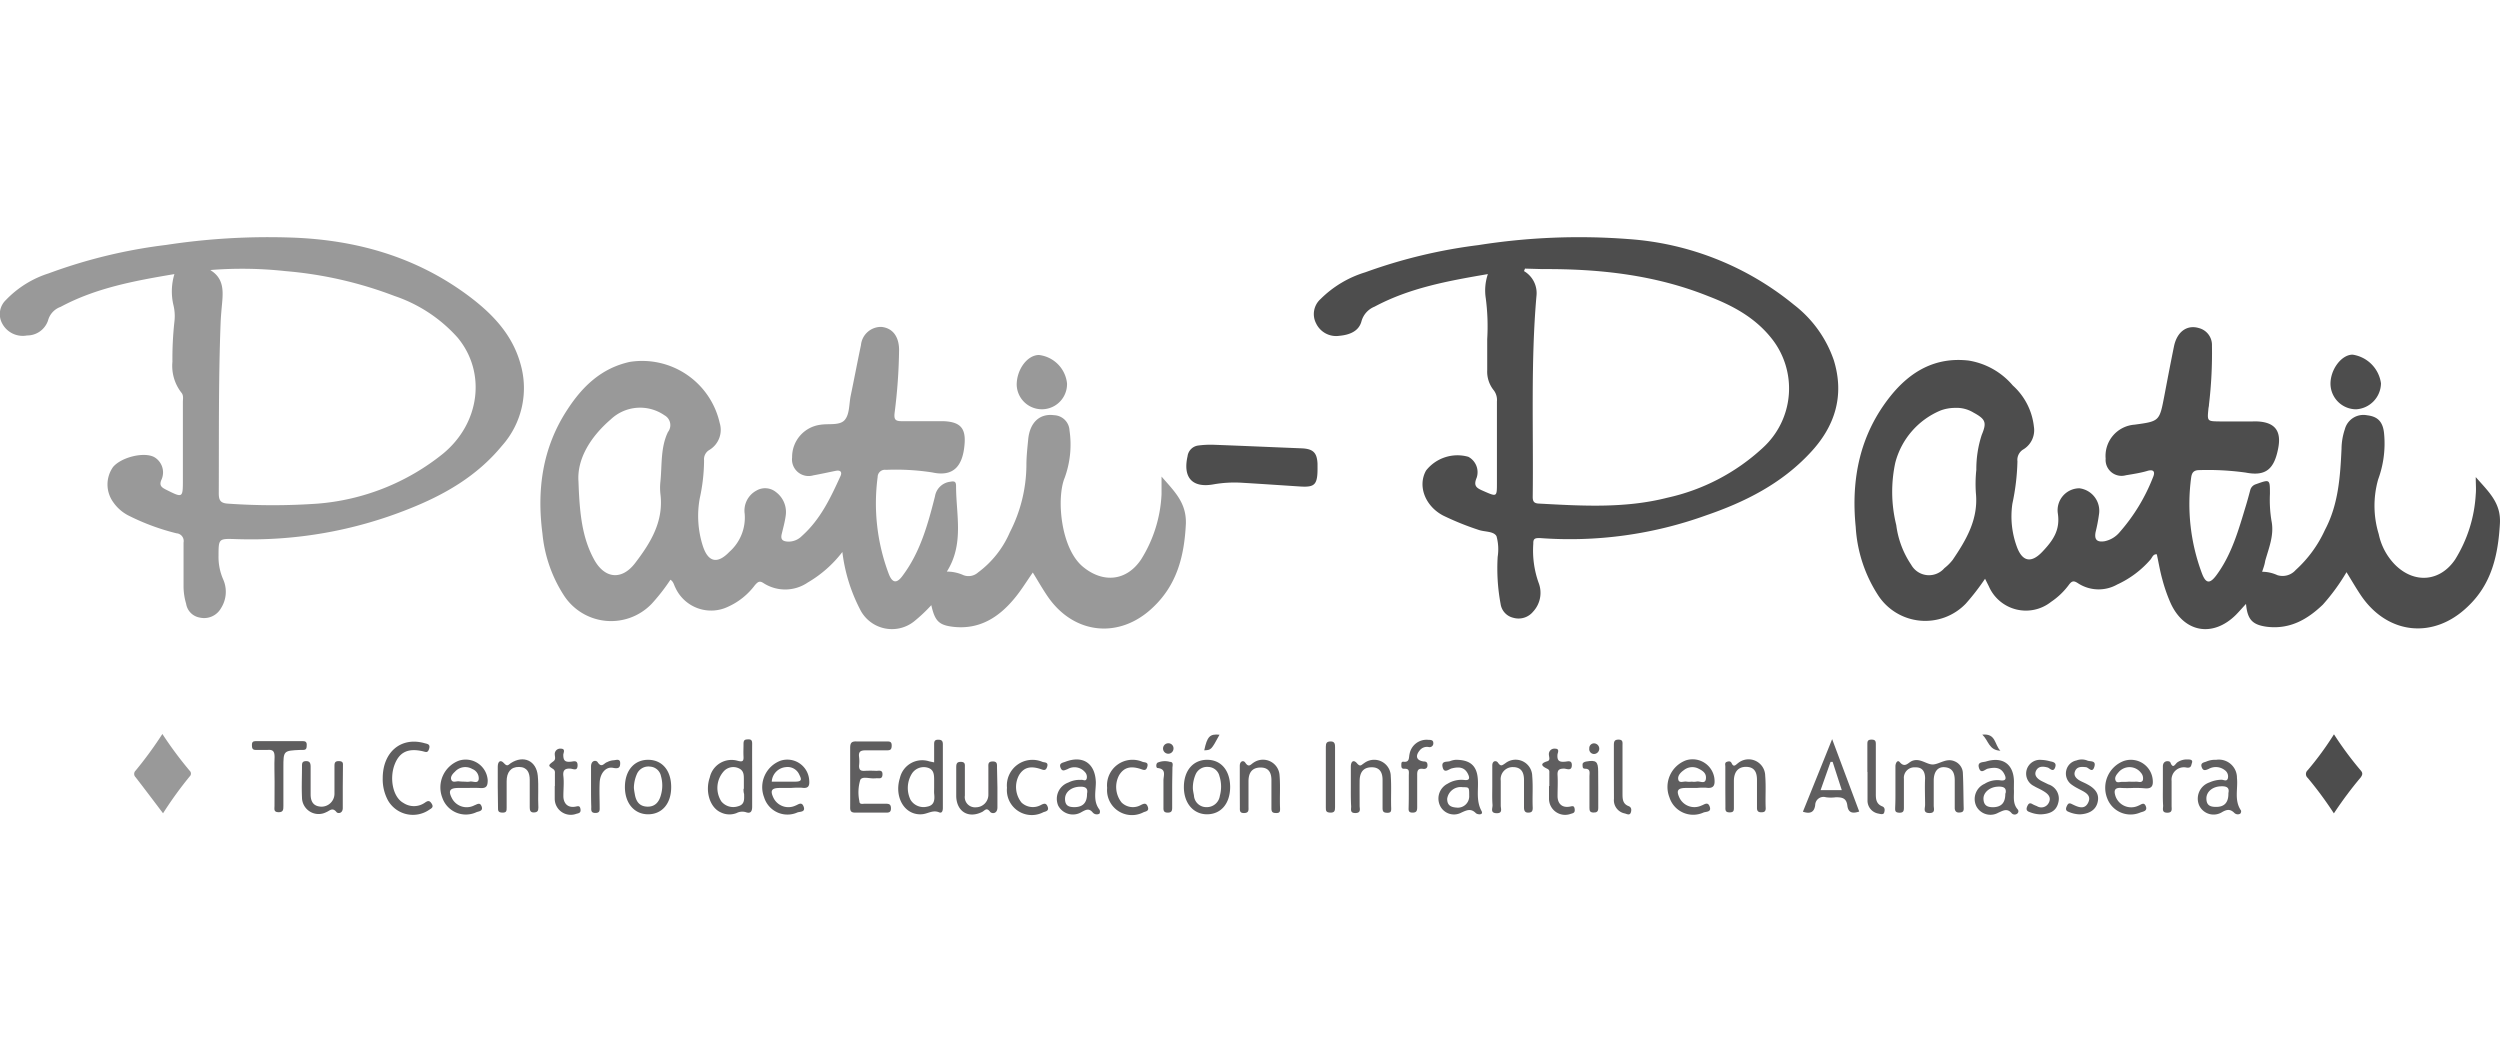
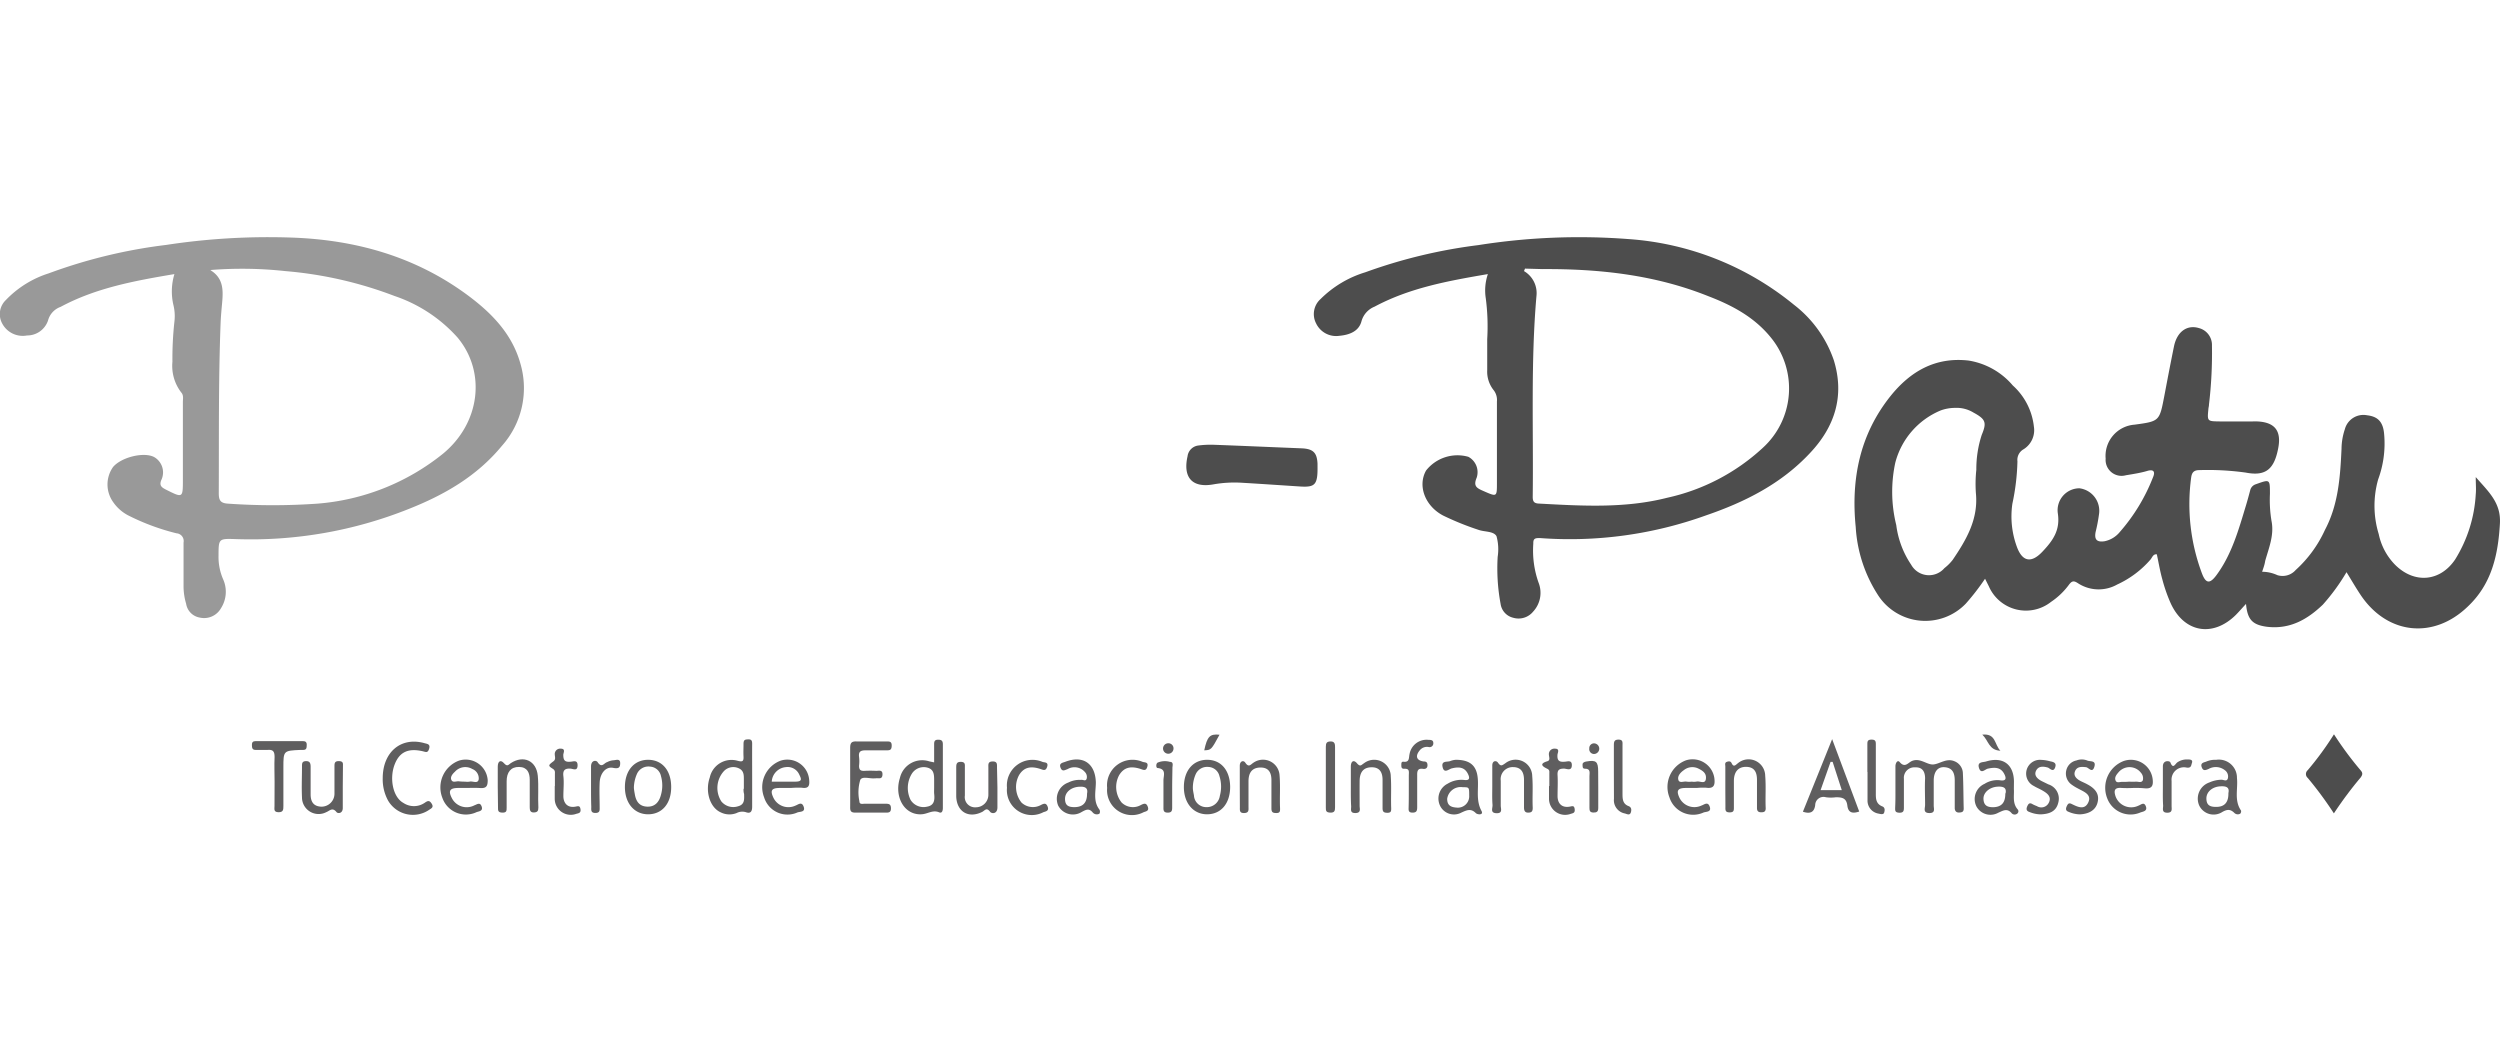
<svg xmlns="http://www.w3.org/2000/svg" viewBox="0 0 301 126.62">
  <defs>
    <style>.cls-1{fill:none;}.cls-2{fill:#4d4d4d;}.cls-3{fill:#999;}.cls-4{fill:#5f5e5f;}</style>
  </defs>
  <title>logo_pati-pati</title>
  <g id="Capa_2" data-name="Capa 2">
    <g id="Capa_1-2" data-name="Capa 1">
      <rect class="cls-1" width="301" height="126.62" />
      <path class="cls-2" d="M272.36,68.84a4.43,4.43,0,0,1,1.84.41,2.1,2.1,0,0,0,2.2-.62,14.74,14.74,0,0,0,3.52-4.82c1.63-3.07,1.84-6.41,2-9.77a7.59,7.59,0,0,1,.4-2.36A2.31,2.31,0,0,1,285,50c1.3.15,1.93.8,2.05,2.27a12.48,12.48,0,0,1-.72,5.45,11.65,11.65,0,0,0,.07,6.59,7.41,7.41,0,0,0,2,3.72c2.32,2.28,5.4,2,7.2-.67a16.61,16.61,0,0,0,2.48-7.84c.06-.61,0-1.23,0-2.08,1.52,1.75,3.06,3.08,2.91,5.6-.22,3.82-1,7.29-3.88,10-4.09,3.94-9.6,3.38-12.81-1.29-.61-.9-1.15-1.84-1.78-2.86a24.39,24.39,0,0,1-2.85,3.91c-1.89,1.81-4,3-6.76,2.66-1.74-.24-2.32-.88-2.49-2.75-.44.47-.81.9-1.2,1.3-2.78,2.77-6.26,2.17-7.88-1.4a19.31,19.31,0,0,1-1-2.87c-.28-1-.44-2-.66-3-.45-.05-.55.38-.76.63a11.8,11.8,0,0,1-4,3,4.55,4.55,0,0,1-4.78-.18c-.43-.27-.66-.27-1,.16a8.7,8.7,0,0,1-2.2,2.12,4.87,4.87,0,0,1-7.48-1.87l-.46-.92a28.11,28.11,0,0,1-2.32,3,6.77,6.77,0,0,1-10.6-1.08,16.88,16.88,0,0,1-2.65-8.13c-.58-5.77.48-11.13,4.17-15.76,2.4-3,5.42-4.75,9.41-4.3a8.8,8.8,0,0,1,5.33,3,7.8,7.8,0,0,1,2.54,4.95,2.7,2.7,0,0,1-1.24,2.73,1.47,1.47,0,0,0-.74,1.46,27.23,27.23,0,0,1-.61,5.1,10.59,10.59,0,0,0,.54,5.18c.66,1.81,1.74,2,3.06.61s2.18-2.63,1.87-4.65a2.64,2.64,0,0,1,2.6-3,2.73,2.73,0,0,1,2.36,3.13,19.69,19.69,0,0,1-.41,2.14c-.17.9.15,1.24,1.06,1.11a3.2,3.2,0,0,0,1.85-1.11,22.22,22.22,0,0,0,4-6.59c.3-.68.07-1-.69-.77s-1.71.38-2.57.52a1.92,1.92,0,0,1-2.44-2A3.77,3.77,0,0,1,257,51.13c3-.41,3-.41,3.58-3.44.38-2,.76-4,1.17-6,.37-1.77,1.58-2.62,3-2.19a2.1,2.1,0,0,1,1.57,2.12,52.61,52.61,0,0,1-.36,7.1c0,.18-.06.36-.07.54-.14,1.44-.14,1.46,1.29,1.48s3.06,0,4.6,0c2.13.1,2.93,1.15,2.51,3.26-.48,2.48-1.49,3.37-3.9,2.9a33.33,33.33,0,0,0-5.57-.3c-.66,0-.91.26-1,.87a23.78,23.78,0,0,0,1.31,11.61c.47,1.21.95,1.22,1.73.17,1.86-2.52,2.67-5.48,3.56-8.41.18-.59.34-1.2.5-1.79a1,1,0,0,1,.69-.75c1.69-.6,1.69-.63,1.69,1.16a15.58,15.58,0,0,0,.19,3.27c.34,1.69-.32,3.23-.76,4.8C272.66,68,272.52,68.36,272.36,68.84Zm-37-19.73a5,5,0,0,0-1.71.31,9.36,9.36,0,0,0-5.46,6.3,16.67,16.67,0,0,0,.12,7.5A11,11,0,0,0,230.11,68a2.45,2.45,0,0,0,4,.4,5.57,5.57,0,0,0,1-1c1.63-2.41,3.09-4.87,2.79-8a15.85,15.85,0,0,1,.05-2.84,13.31,13.31,0,0,1,.65-4.2c.63-1.5.47-1.89-1-2.69A3.9,3.9,0,0,0,235.37,49.11Z" />
-       <path class="cls-3" d="M114,68.82a4.8,4.8,0,0,1,2,.43,1.71,1.71,0,0,0,1.75-.32,11.84,11.84,0,0,0,3.83-4.83,17.92,17.92,0,0,0,2-8.09c0-1.06.12-2.11.22-3.16.21-2,1.39-3.09,3.11-2.86a1.93,1.93,0,0,1,1.86,1.84,11.7,11.7,0,0,1-.58,5.69c-1,2.39-.52,8.49,2.21,10.73,2.43,2,5.26,1.71,7-.91a16.14,16.14,0,0,0,2.45-7.85c0-.6,0-1.21,0-2.11,1.56,1.8,3,3.13,2.93,5.67-.19,3.92-1.08,7.41-4.05,10.16-4,3.75-9.44,3.17-12.57-1.37-.64-.93-1.2-1.92-1.81-2.91-.75,1.07-1.43,2.2-2.27,3.19-1.86,2.23-4.16,3.67-7.2,3.36-1.85-.19-2.32-.71-2.75-2.62a18.6,18.6,0,0,1-2.13,2,4.29,4.29,0,0,1-6.47-1.53,20.33,20.33,0,0,1-2.11-6.87,14.32,14.32,0,0,1-4.16,3.67,4.82,4.82,0,0,1-5.36.06c-.47-.3-.66-.12-1,.25a8.26,8.26,0,0,1-3.2,2.59,4.73,4.73,0,0,1-6.39-2.29c-.17-.31-.21-.7-.59-.94a23.46,23.46,0,0,1-2.27,2.91,6.77,6.77,0,0,1-10.54-1,16.56,16.56,0,0,1-2.6-7.47c-.69-5.3,0-10.35,3-14.92,1.82-2.8,4.1-5,7.53-5.75a9.57,9.57,0,0,1,10.81,7.35,2.82,2.82,0,0,1-1.22,3.24,1.3,1.3,0,0,0-.66,1.28A21.77,21.77,0,0,1,84.25,60a11.84,11.84,0,0,0,.37,5.73c.65,2,1.78,2.19,3.19.72a5.51,5.51,0,0,0,1.85-4.59,2.73,2.73,0,0,1,1.39-2.78,2.07,2.07,0,0,1,2.38.17,3,3,0,0,1,1.16,2.9c-.1.72-.3,1.43-.47,2.14s.15.88.74.92a2.25,2.25,0,0,0,1.68-.67c2.24-2,3.45-4.58,4.65-7.21.23-.5,0-.76-.58-.64-.89.18-1.78.38-2.68.54a2,2,0,0,1-2.56-2.16,3.91,3.91,0,0,1,3.41-3.93c1-.16,2.32.12,2.92-.57s.52-1.92.72-2.91c.42-2,.81-4.08,1.24-6.11a2.42,2.42,0,0,1,2.46-2.19c1.32.13,2.1,1.11,2.13,2.71a65.09,65.09,0,0,1-.54,7.64c-.09.81.09,1,.87,1,1.68,0,3.36,0,5,0,2,.08,2.73.8,2.55,2.81-.22,2.6-1.33,3.92-3.89,3.36a28.71,28.71,0,0,0-5.57-.31.87.87,0,0,0-1,.86A24.08,24.08,0,0,0,107,69.08c.45,1.18,1,1.2,1.73.16,2.09-2.82,3-6.16,3.84-9.47A2.11,2.11,0,0,1,114.42,58c.6-.12.69.07.69.58C115.12,62,116.09,65.51,114,68.82ZM69.65,58c.13,3.79.43,6.7,1.86,9.33,1.29,2.39,3.39,2.57,5,.41,1.86-2.44,3.42-5,3-8.3a6.75,6.75,0,0,1,0-1.42c.21-2,0-4.12.91-6A1.35,1.35,0,0,0,80,50a5.14,5.14,0,0,0-6.46.49C71,52.68,69.45,55.35,69.65,58Z" />
      <path class="cls-2" d="M179.14,33c-4.8.82-9.42,1.66-13.64,3.92a2.66,2.66,0,0,0-1.58,1.77c-.32,1.2-1.44,1.63-2.65,1.74a2.67,2.67,0,0,1-2.81-1.49A2.43,2.43,0,0,1,159,36a13,13,0,0,1,5.39-3.22A62.47,62.47,0,0,1,178,29.51a77.63,77.63,0,0,1,18-.73A35.27,35.27,0,0,1,216,36.7a14.24,14.24,0,0,1,4.79,6.67c1.32,4.29.13,8-2.86,11.17-3.46,3.71-7.84,5.91-12.55,7.52a48.31,48.31,0,0,1-20,2.72c-.56,0-.79.06-.77.67a11.57,11.57,0,0,0,.64,4.72,3.33,3.33,0,0,1-.67,3.48,2.27,2.27,0,0,1-2.38.73,2,2,0,0,1-1.53-1.68,23.34,23.34,0,0,1-.35-5.66,5.93,5.93,0,0,0-.14-2.48c-.35-.63-1.44-.5-2.18-.77a34,34,0,0,1-4.25-1.72c-2.18-1.15-3.09-3.58-2.05-5.42A4.81,4.81,0,0,1,176.79,55a2.1,2.1,0,0,1,1,2.52c-.42,1,0,1.24.75,1.57,1.71.75,1.69.78,1.69-1q0-4.87,0-9.75a1.92,1.92,0,0,0-.43-1.41,3.58,3.58,0,0,1-.74-2.36c0-1.24,0-2.48,0-3.73a26.06,26.06,0,0,0-.17-4.91A6.13,6.13,0,0,1,179.14,33Zm4.47-.66-.12.3a3.07,3.07,0,0,1,1.5,3c-.7,8-.35,16.12-.45,24.19,0,.54.15.77.73.8,5.18.28,10.36.6,15.46-.7a24.74,24.74,0,0,0,11.5-6,9.67,9.67,0,0,0,1-13.27c-2-2.48-4.68-3.9-7.55-5-6.41-2.57-13.12-3.3-19.95-3.26Z" />
      <path class="cls-3" d="M21,33c-4.81.81-9.47,1.67-13.71,3.95A2.39,2.39,0,0,0,5.78,38.6a2.65,2.65,0,0,1-2.52,1.79,2.8,2.8,0,0,1-3-1.45,2.35,2.35,0,0,1,.46-2.83,12.26,12.26,0,0,1,5.15-3.2A62.38,62.38,0,0,1,20,29.49a81.36,81.36,0,0,1,15.28-.88c7.61.29,14.69,2.29,20.9,6.84,2.95,2.17,5.49,4.71,6.5,8.41a10.44,10.44,0,0,1-2.26,9.83c-3,3.64-6.91,5.89-11.21,7.59a51.17,51.17,0,0,1-20.76,3.63c-2.14-.07-2.13-.08-2.14,2a6.76,6.76,0,0,0,.57,2.87,3.67,3.67,0,0,1-.28,3.46,2.33,2.33,0,0,1-2.53,1.12,2,2,0,0,1-1.66-1.67,7.43,7.43,0,0,1-.31-2c0-1.79,0-3.58,0-5.37a.93.93,0,0,0-.85-1.11,27.27,27.27,0,0,1-5.64-2.07,5,5,0,0,1-2-1.71,3.64,3.64,0,0,1,0-4.2c1-1.19,3.72-1.85,4.95-1.2a2.13,2.13,0,0,1,.91,2.66c-.37.78,0,1,.55,1.28,2,1,2,1,2-1.25,0-3.11,0-6.21,0-9.32,0-.39.11-.81-.2-1.15a5.25,5.25,0,0,1-1.06-3.7A40.83,40.83,0,0,1,21,38.72a5.58,5.58,0,0,0-.11-1.95A7.19,7.19,0,0,1,21,33Zm4.37-.45c1.61,1,1.5,2.54,1.36,4.07-.07.76-.14,1.53-.17,2.29-.26,6.82-.19,13.65-.22,20.48,0,.87.22,1.2,1.14,1.25a76.71,76.71,0,0,0,10.72,0,27.52,27.52,0,0,0,15.12-6c4.49-3.68,5.25-9.82,1.77-14a17.81,17.81,0,0,0-7.58-5,47.93,47.93,0,0,0-13.16-3A48.06,48.06,0,0,0,25.35,32.51Z" />
      <path class="cls-2" d="M156.63,58.58c-2.62-.17-4.81-.32-7-.45a14.61,14.61,0,0,0-3.49.18c-2.58.48-3.74-.8-3.16-3.37a1.49,1.49,0,0,1,1.29-1.3,11.47,11.47,0,0,1,1.85-.09c3.54.13,7.07.29,10.61.43,1.37.06,1.84.52,1.9,1.86v.33C158.66,58.35,158.33,58.67,156.63,58.58Z" />
-       <path class="cls-3" d="M19.63,97.92c-1.15-1.52-2.22-2.94-3.31-4.35a.54.54,0,0,1,0-.78,46.65,46.65,0,0,0,3.23-4.42,45.85,45.85,0,0,0,3.29,4.43.46.46,0,0,1,0,.68A46,46,0,0,0,19.63,97.92Z" />
      <path class="cls-2" d="M281,97.93a44.56,44.56,0,0,0-3.15-4.27.61.61,0,0,1,0-.93,37.22,37.22,0,0,0,3.16-4.32,40.8,40.8,0,0,0,3.22,4.35c.29.33.2.55,0,.84A46.07,46.07,0,0,0,281,97.93Z" />
-       <path class="cls-2" d="M280.59,46.21c0-1.76,1.34-3.51,2.66-3.51a4.05,4.05,0,0,1,3.42,3.45,3.18,3.18,0,0,1-3,3.13A3.1,3.1,0,0,1,280.59,46.21Z" />
-       <path class="cls-3" d="M128.47,46.16a3,3,0,1,1-6.06.17c0-1.83,1.26-3.57,2.67-3.59A3.85,3.85,0,0,1,128.47,46.16Z" />
      <path class="cls-4" d="M228.21,94.78c0-.84,0-1.68,0-2.52,0-.39.25-.81.51-.51.62.74,1,.1,1.44-.11,1-.46,1.84.47,2.62.4s1.58-.8,2.55-.38a1.59,1.59,0,0,1,1,1.43c.07,1.42.06,2.84.1,4.26,0,.4-.2.46-.54.48s-.55-.18-.54-.58c0-1.09,0-2.18,0-3.28,0-.87-.25-1.53-1.23-1.6-.82-.06-1.3.55-1.3,1.62s0,2,0,3c0,.38.23.92-.55.9s-.48-.6-.49-1c0-1-.05-2.11,0-3.17,0-.87-.37-1.37-1.2-1.33a1.26,1.26,0,0,0-1.35,1.38c0,1.13,0,2.26,0,3.39,0,.41,0,.71-.56.69s-.49-.31-.49-.65C228.22,96.38,228.21,95.58,228.21,94.78Z" />
      <path class="cls-4" d="M90.56,93.54c0,1.2,0,2.4,0,3.6,0,.63-.25.83-.75.65a1.49,1.49,0,0,0-1.12.1,2.35,2.35,0,0,1-1.91-.08c-1.31-.58-1.91-2.52-1.32-4.21a2.68,2.68,0,0,1,3.36-2c.56.15.73.07.7-.5s0-1,0-1.52.18-.55.59-.56.45.22.45.55C90.55,90.91,90.56,92.22,90.56,93.54Zm-1,1.41c0-.37,0-.73,0-1.09,0-.57,0-1.09-.64-1.37a1.56,1.56,0,0,0-1.72.31,3,3,0,0,0-.35,3.69,1.85,1.85,0,0,0,2,.59c.83-.21.75-.85.74-1.48C89.52,95.38,89.52,95.17,89.52,95Z" />
      <path class="cls-4" d="M112.47,91.79c0-.81,0-1.5,0-2.19,0-.34.07-.54.48-.54s.57.13.57.56q0,3.82,0,7.65c0,.34-.1.69-.46.53-.73-.31-1.32.16-2,.23a2.5,2.5,0,0,1-1.08-.12c-1.49-.51-2.22-2.4-1.63-4.24a2.75,2.75,0,0,1,3.54-2Zm0,3.07c0-.29,0-.58,0-.87,0-.69,0-1.35-.81-1.57a1.7,1.7,0,0,0-1.89.76,3.27,3.27,0,0,0-.14,3.12,1.83,1.83,0,0,0,2,.82c.85-.15.92-.79.85-1.49C112.45,95.37,112.47,95.12,112.47,94.86Z" />
      <path class="cls-4" d="M102.36,93.58c0-1.16,0-2.33,0-3.5,0-.59.12-.84.77-.81,1.2,0,2.4,0,3.61,0,.36,0,.63,0,.62.51s-.2.56-.6.56c-.83,0-1.67,0-2.51,0-.58,0-.9.11-.82.77a4.42,4.42,0,0,1,0,1.09c0,.5.19.63.64.61a13.45,13.45,0,0,1,1.42,0c.33,0,.79-.16.76.46s-.49.38-.81.44h-.11c-.6.07-1.49-.29-1.75.18a5.15,5.15,0,0,0-.11,2.57c0,.45.42.3.68.31.84,0,1.67,0,2.51,0,.4,0,.6.08.61.53s-.18.55-.59.54c-1.24,0-2.48,0-3.71,0-.5,0-.62-.19-.61-.64C102.37,96,102.36,94.78,102.36,93.58Z" />
      <path class="cls-4" d="M217.07,97.73c1.14-2.83,2.28-5.64,3.52-8.74l3.26,8.72c-.78.26-1.32.18-1.43-.72s-.62-1-1.38-1a4.38,4.38,0,0,1-1.2,0,1,1,0,0,0-1.29.94C218.43,97.86,217.88,98,217.07,97.73Zm3.58-6-.25,0-1.2,3.4h2.55Z" />
      <path class="cls-4" d="M242.47,95c.06.77-.2,1.67.44,2.43a.35.35,0,0,1,0,.5.49.49,0,0,1-.69,0c-.55-.67-1.05-.33-1.64-.07a1.92,1.92,0,0,1-2.63-.79,2,2,0,0,1,1-2.7,2.85,2.85,0,0,1,1.88-.42c.8.12.7-.34.49-.75-.42-.84-1.15-.84-2-.65-.33.08-.81.68-1.05-.09s.48-.66.86-.78c2-.61,3.32.33,3.35,2.41Zm-1,.52c.13-.61-.18-.83-.84-.81-1,0-1.85.67-1.82,1.48s.49,1,1.17,1C241,97.16,241.45,96.63,241.44,95.53Z" />
      <path class="cls-4" d="M56.4,94.87H55.2c-1.08,0-1.27.35-.75,1.31a2,2,0,0,0,2.67.78c.32-.11.67-.42.87.14s-.34.58-.61.68a3,3,0,0,1-4.12-1.72,3.44,3.44,0,0,1,2-4.48,2.66,2.66,0,0,1,3.46,2.35c0,.69-.14,1-.9.95A13.45,13.45,0,0,0,56.4,94.87ZM56,94.11a2,2,0,0,0,.54,0c.37-.11,1,.32,1.1-.3a1.21,1.21,0,0,0-.77-1.22,1.67,1.67,0,0,0-2.09.32c-.3.27-.6.64-.43,1s.58.13.88.16A6.57,6.57,0,0,0,56,94.11Z" />
      <path class="cls-4" d="M256.84,94.87a13.45,13.45,0,0,1-1.42,0c-.82-.07-.94.3-.71,1A2,2,0,0,0,257.47,97c.3-.1.67-.5.89.08s-.34.63-.65.74a3,3,0,0,1-4-1.7,3.45,3.45,0,0,1,2-4.5,2.64,2.64,0,0,1,3.48,2.29c.07.74-.15,1.09-1,1A11.43,11.43,0,0,0,256.84,94.87Zm-.5-.76a8.38,8.38,0,0,0,.87,0c.27,0,.63.17.79-.17a1,1,0,0,0-.24-.91,1.73,1.73,0,0,0-2.67-.07c-.24.28-.53.61-.38,1s.57.14.87.18A6.43,6.43,0,0,0,256.34,94.11Z" />
      <path class="cls-4" d="M204.28,94.87H203c-1,0-1.22.3-.77,1.23a2,2,0,0,0,2.62.89c.33-.1.77-.53,1,.13s-.4.59-.73.7A3,3,0,0,1,201,96a3.42,3.42,0,0,1,2-4.46,2.65,2.65,0,0,1,3.41,2.15c.09.77,0,1.3-1,1.15A8,8,0,0,0,204.28,94.87Zm-.6-.76a2,2,0,0,0,.55,0c.39-.13,1.07.37,1.16-.33s-.39-1-1-1.29a1.64,1.64,0,0,0-1.65.23c-.4.28-.79.69-.67,1.16s.69.15,1,.23A2.43,2.43,0,0,0,203.68,94.11Z" />
      <path class="cls-4" d="M95.22,94.87H93.9c-1,0-1.21.29-.76,1.22a2,2,0,0,0,2.62.91c.33-.11.76-.54,1,.12s-.4.59-.73.69A2.94,2.94,0,0,1,92,96,3.4,3.4,0,0,1,94,91.58a2.64,2.64,0,0,1,3.42,2.26c.07.69,0,1.15-.9,1A11.45,11.45,0,0,0,95.22,94.87Zm-2.3-.76c1,0,1.92,0,2.82,0s.74-.34.49-.85a1.53,1.53,0,0,0-1.6-.9A1.86,1.86,0,0,0,92.92,94.11Z" />
      <path class="cls-4" d="M46.08,93.7c0-3.17,2.21-5,5-4.23.34.1.76.1.59.67s-.41.39-.82.3c-1.72-.38-2.73.12-3.3,1.52-.7,1.7-.26,4,1,4.7a2.29,2.29,0,0,0,2.58,0c.36-.25.57-.34.85.11s-.08.57-.32.74a3.46,3.46,0,0,1-4.94-1.13A5.33,5.33,0,0,1,46.08,93.7Z" />
      <path class="cls-4" d="M130.16,93.9c.23-.06.54.22.67-.13a.84.84,0,0,0-.21-.82,1.65,1.65,0,0,0-2.08-.35c-.36.13-.66.35-.86-.19s.3-.58.58-.69c2.14-.82,3.61.2,3.68,2.47,0,1.1-.35,2.27.43,3.28a.51.51,0,0,1,0,.5.65.65,0,0,1-.8-.14c-.45-.55-.81-.35-1.33-.07a2,2,0,0,1-2.83-.76,2.08,2.08,0,0,1,1.21-2.78A3,3,0,0,1,130.16,93.9Zm.72,1.65c.12-.57-.11-.85-.8-.83-1.05,0-1.85.62-1.85,1.46s.46,1,1.14,1C130.38,97.17,130.89,96.65,130.88,95.55Z" />
      <path class="cls-4" d="M175.28,91.48c1.72,0,2.5.71,2.64,2.2.13,1.31-.25,2.65.45,3.95.29.53-.47.47-.68.27-.6-.61-1.11-.35-1.75-.06a1.86,1.86,0,0,1-2.58-.88,2,2,0,0,1,.95-2.61,3.15,3.15,0,0,1,2-.44c.7.09.63-.31.44-.71-.41-.86-1.12-.89-1.94-.69-.37.08-.93.68-1.12-.15s.58-.57.95-.74A2.28,2.28,0,0,1,175.28,91.48Zm1.61,4.3c0-1,0-1-.77-1a1.64,1.64,0,0,0-1.88,1.4c0,.75.4,1,1.09,1.05A1.37,1.37,0,0,0,176.89,95.78Z" />
      <path class="cls-4" d="M266.83,91.48a2.18,2.18,0,0,1,2.5,2.19c.14,1.31-.36,2.69.49,3.92a.41.41,0,0,1-.1.38.59.59,0,0,1-.71-.1c-.47-.46-.85-.44-1.44-.11a1.92,1.92,0,0,1-2.79-.79A2.06,2.06,0,0,1,266,94.21a3.72,3.72,0,0,1,1.48-.33c.25,0,.62.26.75-.15a.93.93,0,0,0-.36-1,1.76,1.76,0,0,0-1.95-.15c-.39.17-.67.27-.84-.23s.26-.55.52-.64A2.73,2.73,0,0,1,266.83,91.48Zm1.47,4c.14-.61-.17-.83-.83-.81-1.05,0-1.83.64-1.82,1.48s.49,1,1.16,1C267.81,97.16,268.31,96.63,268.3,95.53Z" />
      <path class="cls-4" d="M41.27,94.76c0,.84,0,1.68,0,2.52,0,.68-.59.7-.75.5-.5-.63-.83-.15-1.23,0A2,2,0,0,1,36.36,96c-.06-1.24,0-2.49,0-3.73,0-.35,0-.62.49-.63s.55.31.55.7c0,1.1,0,2.19,0,3.29,0,.84.3,1.43,1.22,1.49a1.56,1.56,0,0,0,1.65-1.52c0-1.09,0-2.19,0-3.28,0-.41,0-.7.56-.68s.45.35.46.67Z" />
      <path class="cls-4" d="M148.11,94.73c0,2-1.08,3.28-2.73,3.31s-2.85-1.29-2.84-3.3,1.15-3.26,2.8-3.26S148.09,92.72,148.11,94.73Zm-4.49.15c0,.23.07.56.13.88a1.49,1.49,0,0,0,1.52,1.42,1.58,1.58,0,0,0,1.6-1.37,4.16,4.16,0,0,0-.05-2.37,1.42,1.42,0,0,0-1.34-1.1,1.5,1.5,0,0,0-1.51.86A4.06,4.06,0,0,0,143.62,94.88Z" />
      <path class="cls-4" d="M80.81,94.78c0,2-1.12,3.26-2.78,3.26s-2.82-1.34-2.79-3.35,1.2-3.24,2.85-3.21S80.82,92.78,80.81,94.78Zm-4.49,0c0,.24.06.56.12.89.15.83.55,1.42,1.49,1.45s1.43-.57,1.65-1.42a4.13,4.13,0,0,0,0-2.26,1.42,1.42,0,0,0-1.31-1.14,1.51,1.51,0,0,0-1.59.9A4.31,4.31,0,0,0,76.32,94.83Z" />
      <path class="cls-4" d="M33.06,94.13c0-1-.05-2,0-3,0-.7-.22-.9-.87-.84-.47,0-1,0-1.42,0s-.43-.28-.44-.59.11-.47.44-.47q2.85,0,5.7,0c.31,0,.47.12.46.45s0,.61-.42.61h-.33c-2.06.09-2.06.09-2.06,2.14,0,1.53,0,3.07,0,4.6,0,.43,0,.78-.61.76s-.45-.43-.46-.76C33.05,96.1,33.06,95.11,33.06,94.13Z" />
      <path class="cls-4" d="M59.93,94.72c0-.81,0-1.61,0-2.41,0-.64.33-.89.74-.43s.52.22.83,0c1.54-1,3.08-.29,3.25,1.52.12,1.27,0,2.55.07,3.83,0,.4-.11.58-.55.59s-.49-.29-.49-.64c0-1.09,0-2.19,0-3.28,0-.84-.27-1.54-1.28-1.56S61,93,61,94.06s0,2.12,0,3.17c0,.38,0,.62-.51.61s-.54-.23-.53-.61C59.94,96.39,59.93,95.55,59.93,94.72Z" />
      <path class="cls-4" d="M179.67,94.69c0-.84,0-1.68,0-2.52,0-.61.49-.63.68-.35.35.51.51.33.9.07a2,2,0,0,1,3.23,1.55c.11,1.27,0,2.55.06,3.82,0,.43-.13.58-.56.58s-.49-.31-.49-.65c0-1.1,0-2.19,0-3.28,0-.85-.28-1.53-1.29-1.55A1.45,1.45,0,0,0,180.69,94c0,1,0,2,0,3,0,.36.27.94-.52.91s-.44-.61-.47-1C179.64,96.15,179.67,95.41,179.67,94.69Z" />
      <path class="cls-4" d="M207.73,94.71c0-.8,0-1.61,0-2.41,0-.2-.1-.47.17-.57s.46-.09.58.14c.26.57.48.23.79,0a2,2,0,0,1,3.26,1.52c.11,1.3,0,2.62.06,3.93,0,.4-.2.48-.54.48s-.51-.14-.51-.51c0-1.13,0-2.26,0-3.39,0-.84-.25-1.54-1.26-1.57s-1.52.62-1.52,1.7,0,2.11,0,3.17c0,.37,0,.61-.51.61s-.52-.25-.51-.62C207.74,96.38,207.73,95.55,207.73,94.71Z" />
      <path class="cls-4" d="M162.64,94.72c0-.8,0-1.6,0-2.41,0-.63.32-.9.74-.41s.54.17.84,0a2,2,0,0,1,3.23,1.58c.09,1.27,0,2.55.05,3.83,0,.33,0,.55-.45.55s-.59-.13-.59-.56c0-1.13,0-2.27,0-3.4,0-.86-.31-1.53-1.32-1.52s-1.43.62-1.44,1.65,0,2,0,3c0,.35.2.84-.49.86s-.53-.43-.53-.8C162.63,96.26,162.64,95.49,162.64,94.72Z" />
      <path class="cls-4" d="M149.27,94.72c0-.84,0-1.68,0-2.52,0-.57.44-.7.66-.38.43.65.66.21,1,0a2,2,0,0,1,3.13,1.53c.11,1.31,0,2.63.06,4,0,.33,0,.54-.46.54s-.58-.14-.58-.57c0-1.13,0-2.26,0-3.39,0-.87-.31-1.53-1.32-1.52s-1.44.62-1.44,1.66,0,2,0,3.07c0,.35.08.73-.51.75s-.53-.33-.53-.71Z" />
      <path class="cls-4" d="M120.09,94.8c0,.8,0,1.61,0,2.41s-.68.8-.89.52c-.39-.52-.59-.2-.9,0-1.68.87-3.11,0-3.17-1.84,0-1.17,0-2.34,0-3.5,0-.43.07-.68.59-.66s.45.36.45.67c0,1.13,0,2.26,0,3.39a1.23,1.23,0,0,0,1.3,1.41A1.51,1.51,0,0,0,119,95.69c0-1.09,0-2.19,0-3.28,0-.36-.07-.72.51-.73s.53.34.53.72Z" />
      <path class="cls-4" d="M169.62,95.09c0-.55,0-1.09,0-1.64s.14-.93-.58-.89c-.32,0-.32-.23-.32-.45s0-.42.25-.4c.78.1.63-.5.74-.92A2.08,2.08,0,0,1,172,89.08c.24,0,.57,0,.57.37a.45.45,0,0,1-.57.49,1.11,1.11,0,0,0-1.07.41c-.56.68-.39,1.21.47,1.33.29,0,.46.08.47.43s-.2.51-.54.46c-.63-.09-.71.25-.7.77,0,1.28,0,2.56,0,3.84,0,.43-.07.67-.59.66s-.44-.36-.44-.67C169.62,96.48,169.62,95.78,169.62,95.09Z" />
      <path class="cls-4" d="M250.43,98.05a3.57,3.57,0,0,1-1.38-.31c-.38-.13-.34-.41-.2-.7s.26-.4.58-.24c.7.34,1.55.78,2-.19s-.57-1.3-1.25-1.68a5.62,5.62,0,0,1-.74-.45,1.64,1.64,0,0,1-.66-1.73A1.57,1.57,0,0,1,250,91.56a1.79,1.79,0,0,1,1.29,0c.34.17,1.12-.06.87.76s-.68.09-1,.05c-.55-.06-1.08-.09-1.32.47s.18.95.67,1.2c.25.13.53.24.78.38,1.11.58,1.51,1.3,1.24,2.26S251.37,98,250.43,98.05Z" />
      <path class="cls-4" d="M66.81,94.64c0-.47,0-.94,0-1.42,0-.23.06-.45-.24-.65-.59-.37-.58-.43.05-.9.32-.23.19-.52.18-.78a.65.65,0,0,1,.72-.75c.6,0,.32.49.3.72,0,.67.17.91.86.85.31,0,.87-.28.86.44s-.51.43-.8.4c-.71-.07-1,.18-.91.9s0,1.6,0,2.4.46,1.45,1.45,1.27c.32-.06.54-.15.61.3s-.2.49-.49.56a1.93,1.93,0,0,1-2.61-1.81c0-.51,0-1,0-1.53Z" />
      <path class="cls-4" d="M121.24,94.85a3.08,3.08,0,0,1,4.27-3.12c.23.09.75,0,.57.58s-.48.38-.86.26c-1.23-.39-2-.13-2.54.78a3,3,0,0,0,.31,3.28,2,2,0,0,0,2.34.29c.4-.21.65-.25.82.24s-.28.54-.53.63A3,3,0,0,1,121.24,94.85Z" />
      <path class="cls-4" d="M133.3,94.86a3.07,3.07,0,0,1,4.25-3.14c.24.1.75,0,.59.58s-.46.4-.85.27c-1.24-.39-2-.13-2.55.77a3,3,0,0,0,.3,3.28,1.94,1.94,0,0,0,2.33.3c.38-.19.65-.28.83.23s-.26.54-.51.64A3,3,0,0,1,133.3,94.86Z" />
      <path class="cls-4" d="M245.72,98.05a3.63,3.63,0,0,1-1.38-.29c-.35-.11-.41-.34-.26-.68s.3-.47.65-.25a3.78,3.78,0,0,0,.5.22,1,1,0,0,0,1.43-.37c.37-.68-.08-1.1-.61-1.42s-.79-.39-1.16-.62a1.66,1.66,0,0,1,.87-3.15,4.42,4.42,0,0,1,1.07.17c.42.08.82.18.6.76s-.6.12-.85,0c-.59-.17-1.16-.2-1.44.38s.19,1,.71,1.26l.78.38a1.8,1.8,0,0,1,1.19,2.19C247.56,97.75,246.68,98,245.72,98.05Z" />
      <path class="cls-4" d="M186.54,94.64c0-.51,0-1,0-1.53,0-.2.05-.4-.23-.54-.64-.3-1-.62,0-.92.37-.11.19-.51.18-.76a.66.66,0,0,1,.74-.75c.6,0,.31.5.29.72-.05.67.16.91.85.85.32,0,.9-.27.88.44s-.6.41-.92.39c-.61,0-.84.16-.8.8.05.83,0,1.67,0,2.51s.47,1.44,1.46,1.27c.3-.05.54-.18.6.29s-.18.49-.48.58a1.94,1.94,0,0,1-2.61-1.82c0-.51,0-1,0-1.53Z" />
      <path class="cls-4" d="M194.31,93c0-1.1,0-2.19,0-3.29,0-.43.07-.67.59-.66s.45.36.45.67c0,1.93,0,3.87,0,5.8,0,.65,0,1.26.74,1.54.36.14.35.47.27.74-.13.42-.47.21-.73.14a1.62,1.62,0,0,1-1.31-1.76Z" />
      <path class="cls-4" d="M224.83,92.94c0-1.09,0-2.18,0-3.28,0-.37,0-.61.51-.61s.51.26.51.62c0,1.9,0,3.79,0,5.69,0,.7-.05,1.4.78,1.73.36.14.3.51.22.76s-.43.17-.67.11a1.58,1.58,0,0,1-1.33-1.63c0-1.13,0-2.26,0-3.39Z" />
      <path class="cls-4" d="M160.74,93.59c0,1.2,0,2.4,0,3.6,0,.43-.06.67-.58.65s-.53-.24-.53-.61c0-2.44,0-4.87,0-7.31,0-.45.1-.65.6-.65s.51.37.51.72Z" />
      <path class="cls-4" d="M71.16,94.7c0-.8,0-1.6,0-2.4s.63-.79.79-.54c.5.77.78.1,1.15,0a2,2,0,0,1,.72-.22c.31,0,.84-.26.85.32s-.21.72-.85.59c-.87-.18-1.57.65-1.62,1.77s0,2,0,2.95c0,.36.06.71-.52.71s-.49-.4-.49-.74C71.16,96.3,71.16,95.5,71.16,94.7Z" />
      <path class="cls-4" d="M260.41,94.68c0-.8,0-1.6,0-2.4s.82-.69.9-.49c.33.86.57.2.84,0a2,2,0,0,1,1.24-.35c.27,0,.68,0,.51.45-.09.25-.06.6-.62.53a1.49,1.49,0,0,0-1.82,1.61c0,1,0,2,0,3,0,.38.14.83-.54.82s-.47-.52-.48-.86C260.39,96.22,260.41,95.45,260.41,94.68Z" />
      <path class="cls-4" d="M192.43,94.76c0,.84,0,1.68,0,2.52,0,.43-.17.56-.58.55s-.48-.2-.48-.55c0-1.27,0-2.55,0-3.82,0-.4.18-.92-.56-.91-.3,0-.26-.28-.27-.5s.2-.32.43-.36c1.22-.22,1.45,0,1.45,1.21Z" />
      <path class="cls-4" d="M141.13,94.82c0,.8,0,1.6,0,2.41,0,.38-.06.61-.53.61s-.53-.23-.52-.61c0-1.1,0-2.19,0-3.28,0-.56.39-1.36-.7-1.48-.21,0-.22-.53,0-.65a2.21,2.21,0,0,1,1.48-.09c.5,0,.28.51.3.79C141.15,93.29,141.13,94.05,141.13,94.82Z" />
      <path class="cls-4" d="M146.83,88.46c-1,1.84-1,1.84-1.84,1.88C145.35,88.67,145.66,88.34,146.83,88.46Z" />
      <path class="cls-4" d="M240.85,90.39c-1.41-.07-1.41-1.21-2.18-1.94C240.34,88.28,240.11,89.65,240.85,90.39Z" />
      <path class="cls-4" d="M140.66,89.49a.61.61,0,0,1,.63.65.63.63,0,1,1-.63-.65Z" />
      <path class="cls-4" d="M191.91,89.5a.64.64,0,1,1,0,1.28.58.58,0,0,1-.56-.67A.57.57,0,0,1,191.91,89.5Z" />
    </g>
  </g>
</svg>